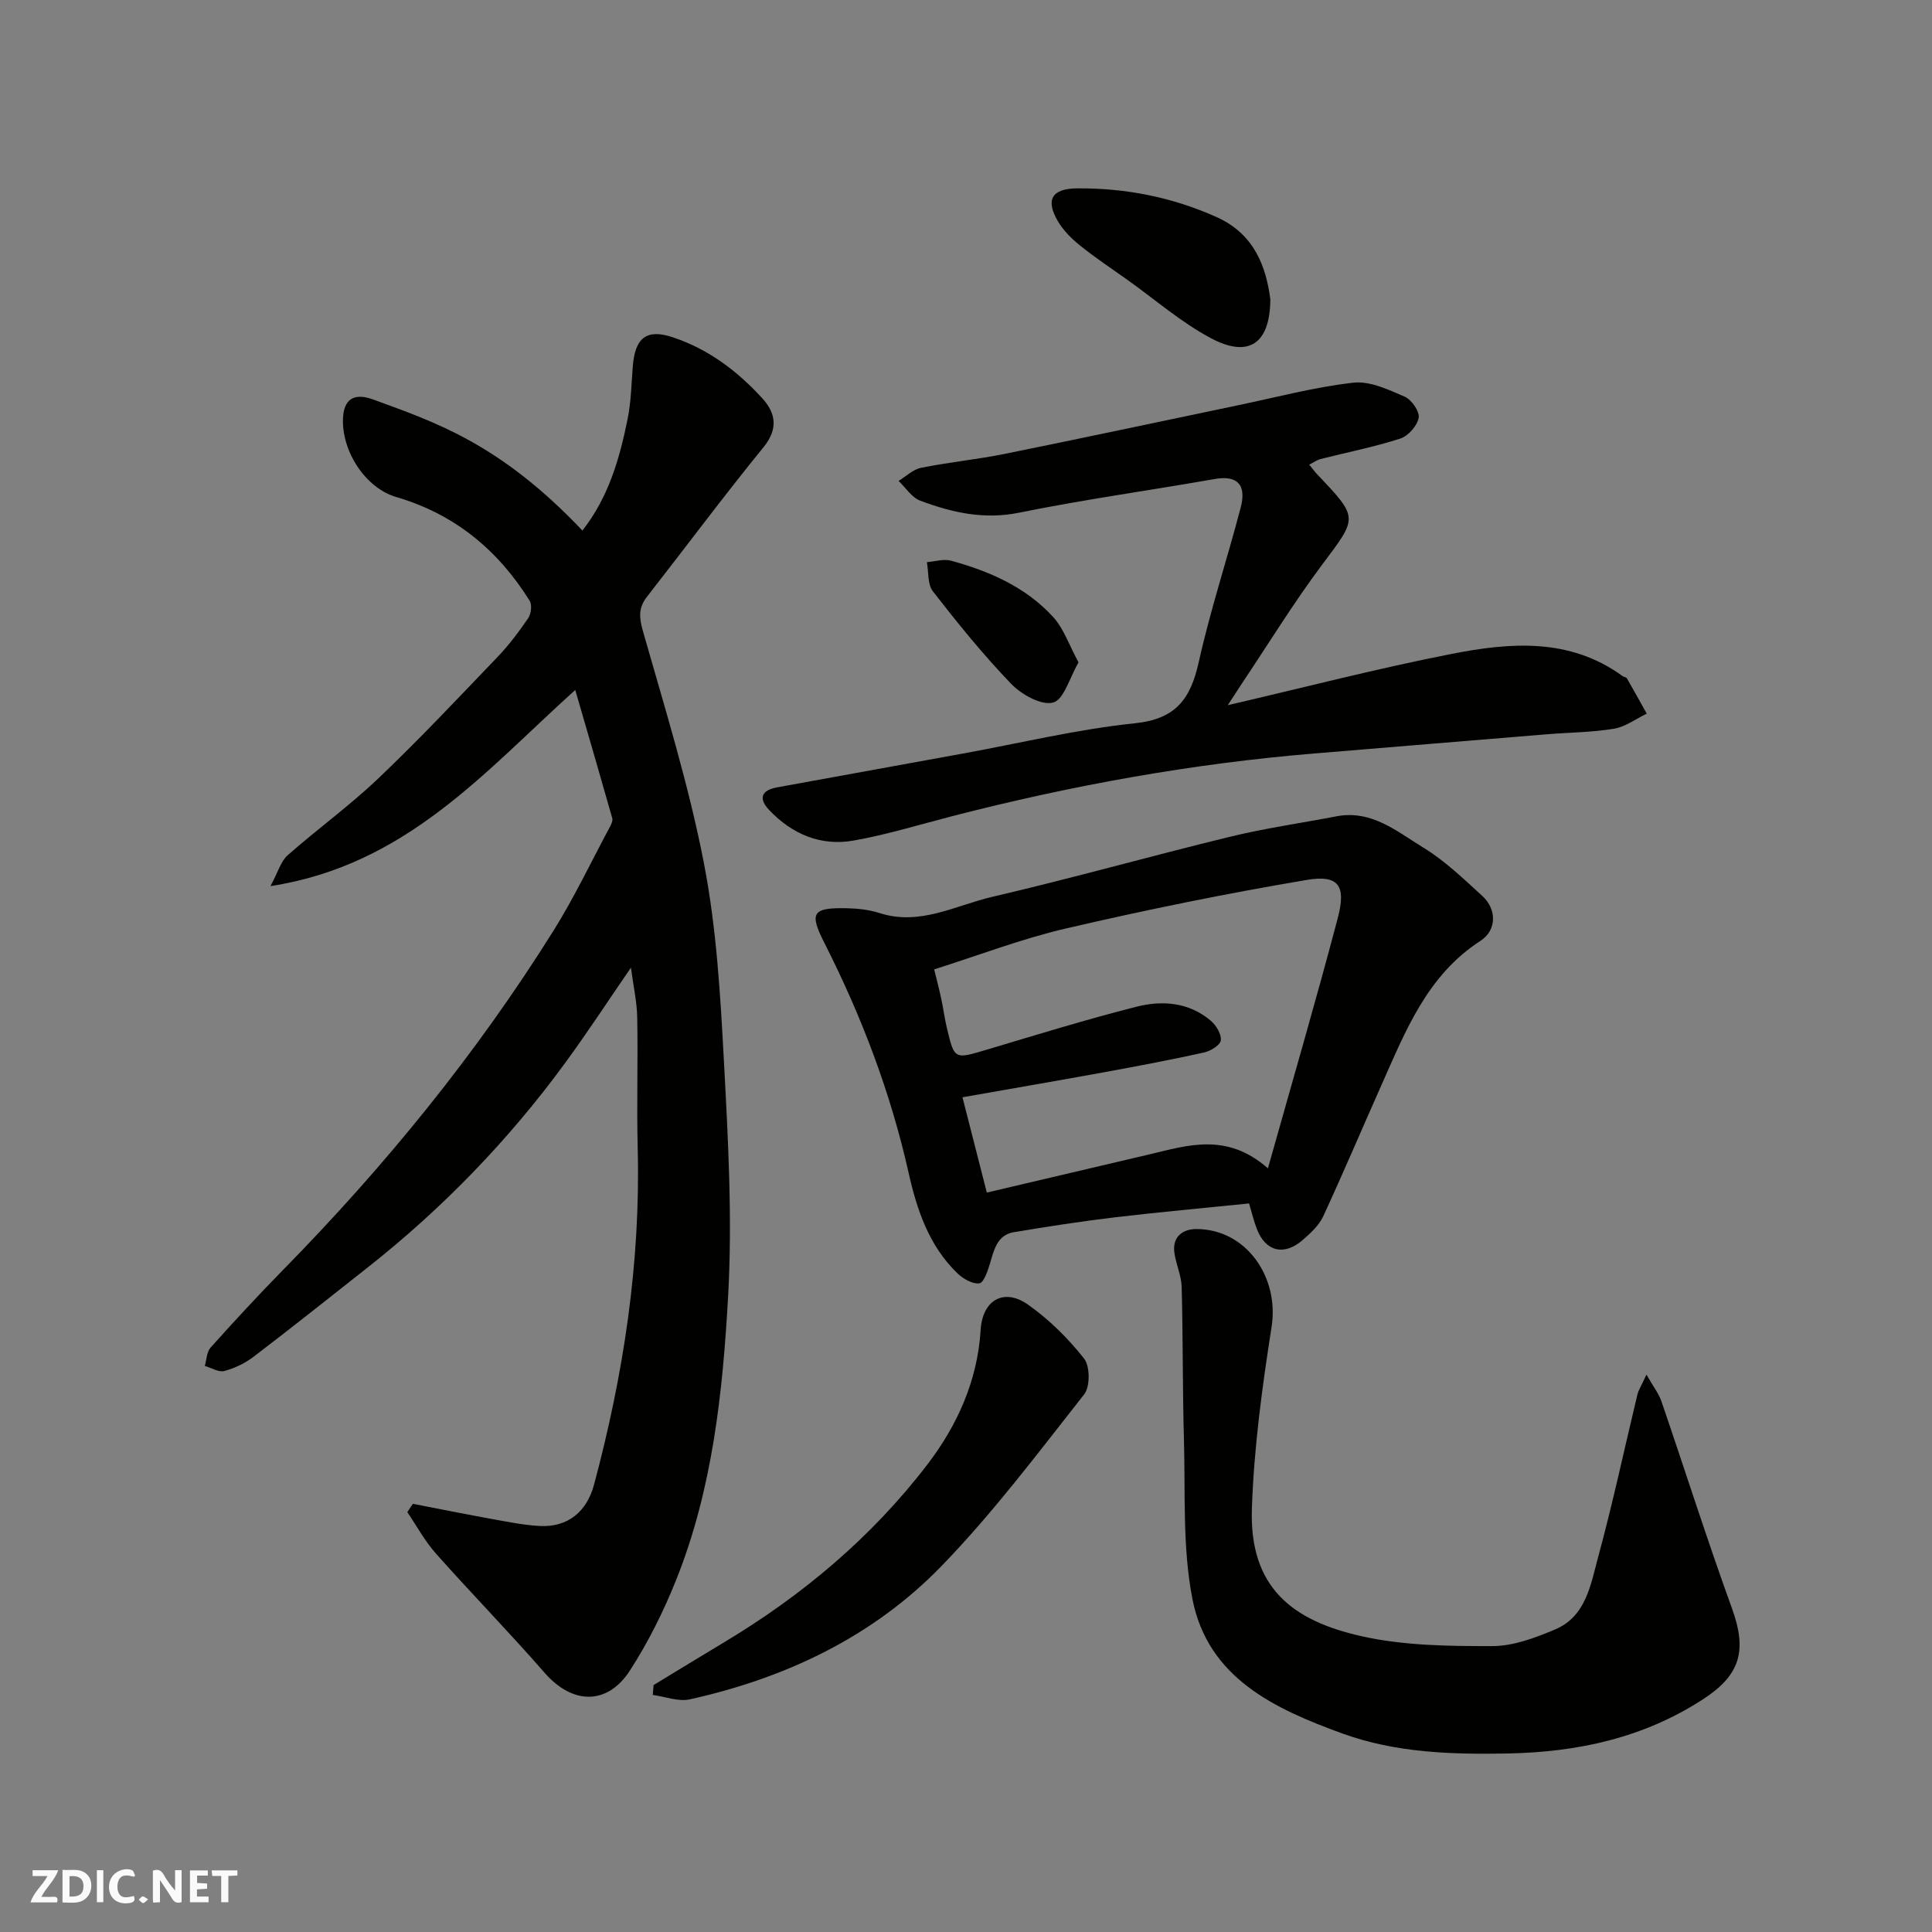
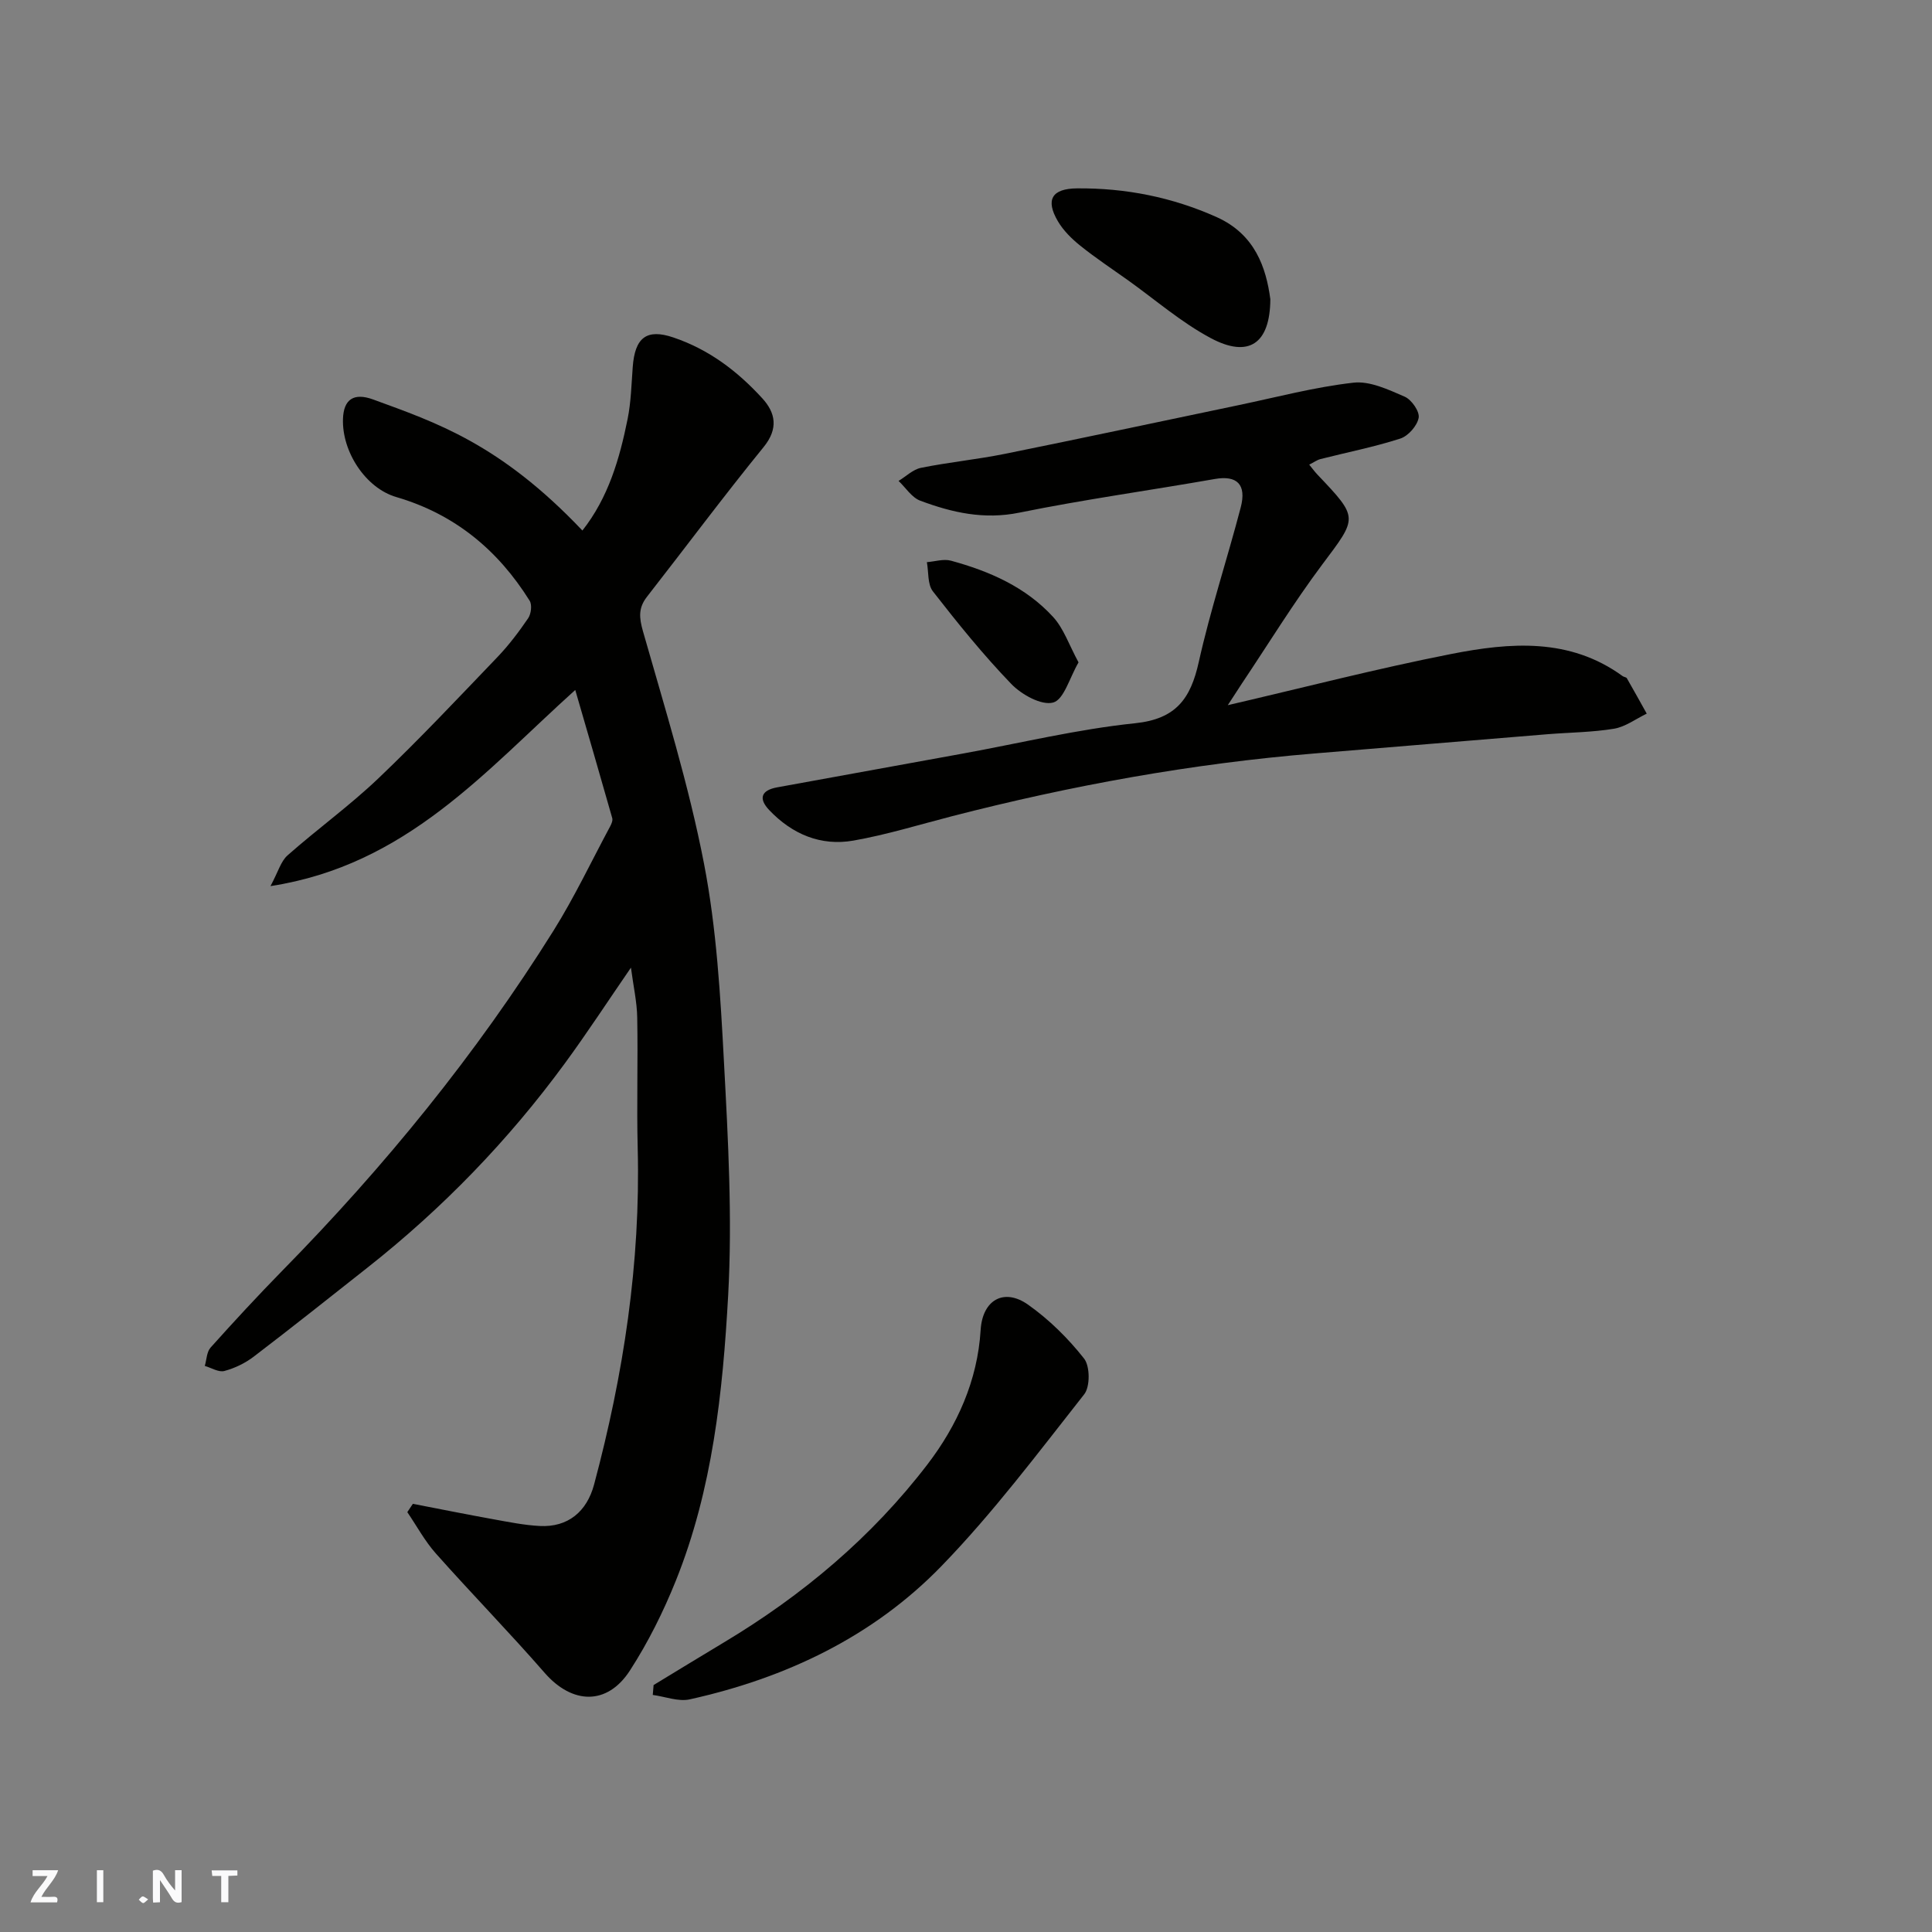
<svg xmlns="http://www.w3.org/2000/svg" enable-background="new 0 0 400 400" viewBox="0 0 400 400">
  <rect x="0" y="0" width="400" height="400" fill="#808080" stroke="none" />
  <g fill="#fafafb">
    <path d="m37.59 393.81c-.92.31-1.52.05-2-.78-.7-1.2-1.52-2.34-2.47-3.78v4.59c-.55.03-.95.05-1.41.07-.03-.37-.06-.64-.06-.91 0-1.91 0-3.81 0-5.7 1.13-.41 1.77-.03 2.29.91.62 1.11 1.38 2.14 2.31 3.19v-4.2h1.35v6.61z" />
-     <path d="m12.94 393.88v-6.75c1.9.19 3.93-.54 5.37 1.29.8 1.01.78 2.88.03 3.97-1.37 1.97-3.4 1.51-5.4 1.49m1.45-1.22c2.04.12 2.92-.58 2.89-2.21-.03-1.51-.98-2.19-2.89-2z" />
    <path d="m11.81 393.87h-5.49c.68-2.18 2.47-3.48 3.51-5.45h-3.08v-1.21h5.29c-.71 2.13-2.44 3.48-3.47 5.51.86 0 1.63.04 2.39-.01.79-.05 1.14.21.85 1.16" />
-     <path d="m39.33 393.86v-6.61h3.7v1.07h-2.22v1.52c.68.04 1.34.09 2.07.13v1.07c-.72.05-1.38.09-2.1.14v1.48h2.4v1.19h-3.85z" />
-     <path d="m27.71 388.56c-1.15-.3-2.46-.61-3.1.64-.37.73-.41 1.93-.06 2.67.63 1.35 1.99.93 3.17.68.35.94-.01 1.32-.93 1.46-1.62.25-3.05-.27-3.76-1.48-.73-1.24-.6-3.03.31-4.17.88-1.11 2.71-1.7 4-1.16.32.13.44.74.65 1.12-.1.08-.19.16-.28.24" />
    <path d="m49.15 387.24v1.07c-.59.02-1.17.05-1.87.08v5.44h-1.48v-5.44h-1.85c-.05-.4-.08-.73-.13-1.15z" />
    <path d="m20.06 387.21h1.33v6.62h-1.33z" />
    <path d="m30.68 393.25c-.49.38-.8.79-1.05.76-.32-.05-.6-.45-.9-.7.26-.24.51-.64.8-.67.29-.04.62.3 1.15.61" />
  </g>
  <path d="m130.63 200.34c-4.71 6.84-9.03 13.47-13.7 19.84-11.67 15.92-25.29 29.99-40.8 42.23-7.84 6.19-15.66 12.41-23.6 18.47-1.77 1.35-3.94 2.4-6.09 2.97-1.17.31-2.68-.66-4.04-1.05.38-1.28.39-2.9 1.2-3.8 4.86-5.42 9.81-10.78 14.91-15.98 21.13-21.51 40.09-44.76 56.09-70.34 4.32-6.91 7.83-14.33 11.69-21.52.29-.53.61-1.26.47-1.77-2.47-8.7-5-17.38-7.66-26.54-18.66 16.79-34.94 36.27-63.1 40.61 1.59-2.95 2.14-5.14 3.54-6.37 6.15-5.44 12.86-10.28 18.79-15.93 8.48-8.08 16.51-16.62 24.62-25.08 2.37-2.47 4.47-5.25 6.4-8.08.61-.9.84-2.77.31-3.62-6.56-10.51-15.53-17.94-27.61-21.47-6.37-1.86-11.28-9.41-11.04-16.2.14-4.02 2.22-5.48 6.28-3.99 12.87 4.72 26.19 9.09 43.29 27.12 5.39-6.84 7.7-14.86 9.36-23.09.71-3.52.79-7.17 1.06-10.77.45-6.09 2.87-7.98 8.39-6.12 7.44 2.51 13.31 7.01 18.43 12.6 2.74 2.99 3.4 6.27.27 10.11-8.26 10.15-16.08 20.66-24.14 30.98-1.8 2.31-1.64 4.31-.83 7.15 4.54 15.94 9.49 31.84 12.63 48.07 2.61 13.48 3.41 27.38 4.14 41.13.86 16.07 1.75 32.24.87 48.28-1.11 20.03-3.23 40.15-10.82 59.05-2.59 6.45-5.75 12.8-9.52 18.63-4.73 7.31-11.97 7.01-17.67.47-7.32-8.4-15.12-16.38-22.52-24.71-2.28-2.57-3.95-5.68-5.9-8.55.38-.57.77-1.14 1.15-1.72 5.53 1.07 11.05 2.18 16.58 3.18 3.22.58 6.45 1.24 9.7 1.41 5.82.3 9.74-2.97 11.24-8.59 6.1-22.79 9.63-45.89 9.03-69.56-.23-9.02.07-18.06-.1-27.09-.05-3.24-.79-6.47-1.3-10.36z" fill="#010100" />
-   <path d="m258.61 249.16c-9.6.98-18.73 1.8-27.83 2.88-6.97.83-13.91 1.91-20.83 3.06-3.52.58-4.13 3.65-4.99 6.5-.46 1.53-1.29 3.99-2.2 4.1-1.42.18-3.36-.94-4.54-2.08-5.88-5.66-8.39-13.16-10.1-20.79-3.73-16.64-9.73-32.4-17.42-47.57-3.2-6.3-2.53-7.37 4.65-7.22 2.27.05 4.62.31 6.76 1 8.35 2.7 15.71-1.59 23.33-3.36 16.46-3.83 32.75-8.43 49.17-12.43 7.27-1.77 14.72-2.83 22.08-4.24 7.28-1.4 12.56 3.16 18.03 6.5 4.43 2.71 8.29 6.44 12.16 9.97 3.09 2.82 2.98 7.15-.36 9.31-11.06 7.14-15.53 18.69-20.53 29.92-4.03 9.04-7.89 18.17-12.05 27.15-.86 1.86-2.59 3.43-4.18 4.83-3.88 3.41-7.75 2.45-9.55-2.27-.64-1.65-1.04-3.39-1.6-5.26zm3.9-7.27c5.06-18 9.98-34.82 14.45-51.77 1.79-6.77.2-9.05-6.41-7.94-16.68 2.81-33.29 6.2-49.77 10.03-9.29 2.16-18.28 5.62-27.37 8.49.45 1.86 1 3.9 1.44 5.97.45 2.07.72 4.19 1.21 6.25 1.56 6.51 1.55 6.4 8.32 4.38 10.27-3.07 20.53-6.23 30.92-8.87 5.35-1.36 10.89-.93 15.4 2.92 1.11.95 2.23 2.81 2.05 4.07-.15 1.01-2.15 2.2-3.51 2.5-6.84 1.51-13.72 2.81-20.61 4.07-9.77 1.78-19.56 3.46-29.36 5.19 1.71 6.71 3.35 13.13 5.04 19.73 11.45-2.69 22.53-5.29 33.62-7.9 7.98-1.88 16.03-4.62 24.58 2.88z" fill="#010100" />
  <path d="m254.2 146c15.6-3.62 30.84-7.57 46.26-10.6 12.16-2.39 24.51-3.42 35.5 4.59.26.19.73.2.86.43 1.4 2.43 2.75 4.88 4.12 7.33-2.24 1.08-4.4 2.72-6.75 3.12-4.53.75-9.18.77-13.77 1.14-16.06 1.31-32.12 2.66-48.18 3.98-25.45 2.09-50.47 6.64-75.18 13.01-6.76 1.74-13.47 3.82-20.34 5.03-6.78 1.2-12.72-1.32-17.46-6.31-2.28-2.4-1.66-4.11 1.65-4.71 12.83-2.33 25.65-4.66 38.48-7 11.87-2.16 23.66-5.03 35.62-6.27 8.5-.88 11.5-5.11 13.18-12.67 2.4-10.77 5.88-21.29 8.68-31.98 1.27-4.82-.79-6.72-5.35-5.92-13.49 2.37-27.08 4.24-40.49 6.97-7.32 1.49-13.93-.02-20.51-2.48-1.76-.66-3-2.69-4.48-4.09 1.54-.93 2.97-2.37 4.63-2.71 5.74-1.16 11.6-1.73 17.35-2.89 16.11-3.26 32.19-6.7 48.28-10.06 7.96-1.66 15.86-3.77 23.91-4.68 3.41-.39 7.25 1.44 10.62 2.9 1.42.62 3.12 3.07 2.89 4.36-.3 1.66-2.16 3.78-3.8 4.31-5.39 1.74-11 2.84-16.51 4.24-.74.19-1.4.68-2.35 1.16.67.82 1.15 1.48 1.7 2.06 8.59 9.04 8.33 8.83 1.01 18.6-5.95 7.95-11.16 16.46-16.7 24.73-.89 1.35-1.77 2.71-2.87 4.41z" fill="#010100" />
-   <path d="m340.88 284.6c1.47 2.57 2.55 3.93 3.08 5.47 4.9 14.29 9.46 28.69 14.61 42.88 3.19 8.79 1.77 13.83-5.97 18.86-12.36 8.03-26.01 10.96-40.51 11.23-11.58.22-23.11-.14-34.08-4.11-14.05-5.09-27.92-11.48-31.13-27.87-2.1-10.73-1.44-22.04-1.76-33.09-.3-10.51-.18-21.03-.47-31.53-.06-2.38-1.19-4.71-1.51-7.1-.44-3.31 1.75-4.88 4.58-4.88 10.22.01 17.17 9.87 15.55 20.24-1.95 12.46-3.66 25.05-4.08 37.64-.55 16.31 8.35 23.22 22.75 26.43 8.73 1.95 17.98 2.05 27 2.04 4.37 0 8.92-1.71 13.05-3.46 6.38-2.7 7.35-9.3 8.89-14.98 3.03-11.13 5.43-22.43 8.13-33.65.22-.91.77-1.73 1.87-4.12z" fill="#010100" />
  <path d="m135.32 348.87c4.86-2.95 9.71-5.92 14.58-8.84 16.26-9.74 30.61-21.81 42.11-36.83 6.14-8.02 10.38-17.33 11.02-27.84.38-6.22 4.82-8.78 9.84-5.23 4.34 3.07 8.28 6.96 11.57 11.14 1.25 1.58 1.28 5.83.03 7.41-9.55 12.12-18.86 24.54-29.57 35.58-14.2 14.63-32.22 23.16-52.08 27.57-2.37.53-5.1-.57-7.67-.91.06-.69.12-1.37.17-2.05z" fill="#010100" />
  <path d="m263.01 61.95c-.06 9.32-4.55 12.2-12.32 8.06-6.12-3.26-11.48-7.94-17.17-12-3.31-2.36-6.71-4.61-9.87-7.15-1.77-1.42-3.49-3.12-4.63-5.06-2.63-4.48-1.21-6.75 3.95-6.8 10.08-.09 19.75 1.83 28.97 5.97 7.89 3.56 10.2 10.43 11.07 16.98z" fill="#010100" />
  <path d="m223.3 137.14c-1.86 3.18-3.02 7.7-5.25 8.31-2.42.66-6.55-1.64-8.68-3.85-5.8-6.02-11.08-12.56-16.22-19.16-1.14-1.46-.87-4-1.25-6.05 1.66-.13 3.45-.72 4.97-.31 7.98 2.17 15.5 5.46 21.17 11.66 2.18 2.38 3.28 5.75 5.26 9.4z" fill="#010100" />
</svg>